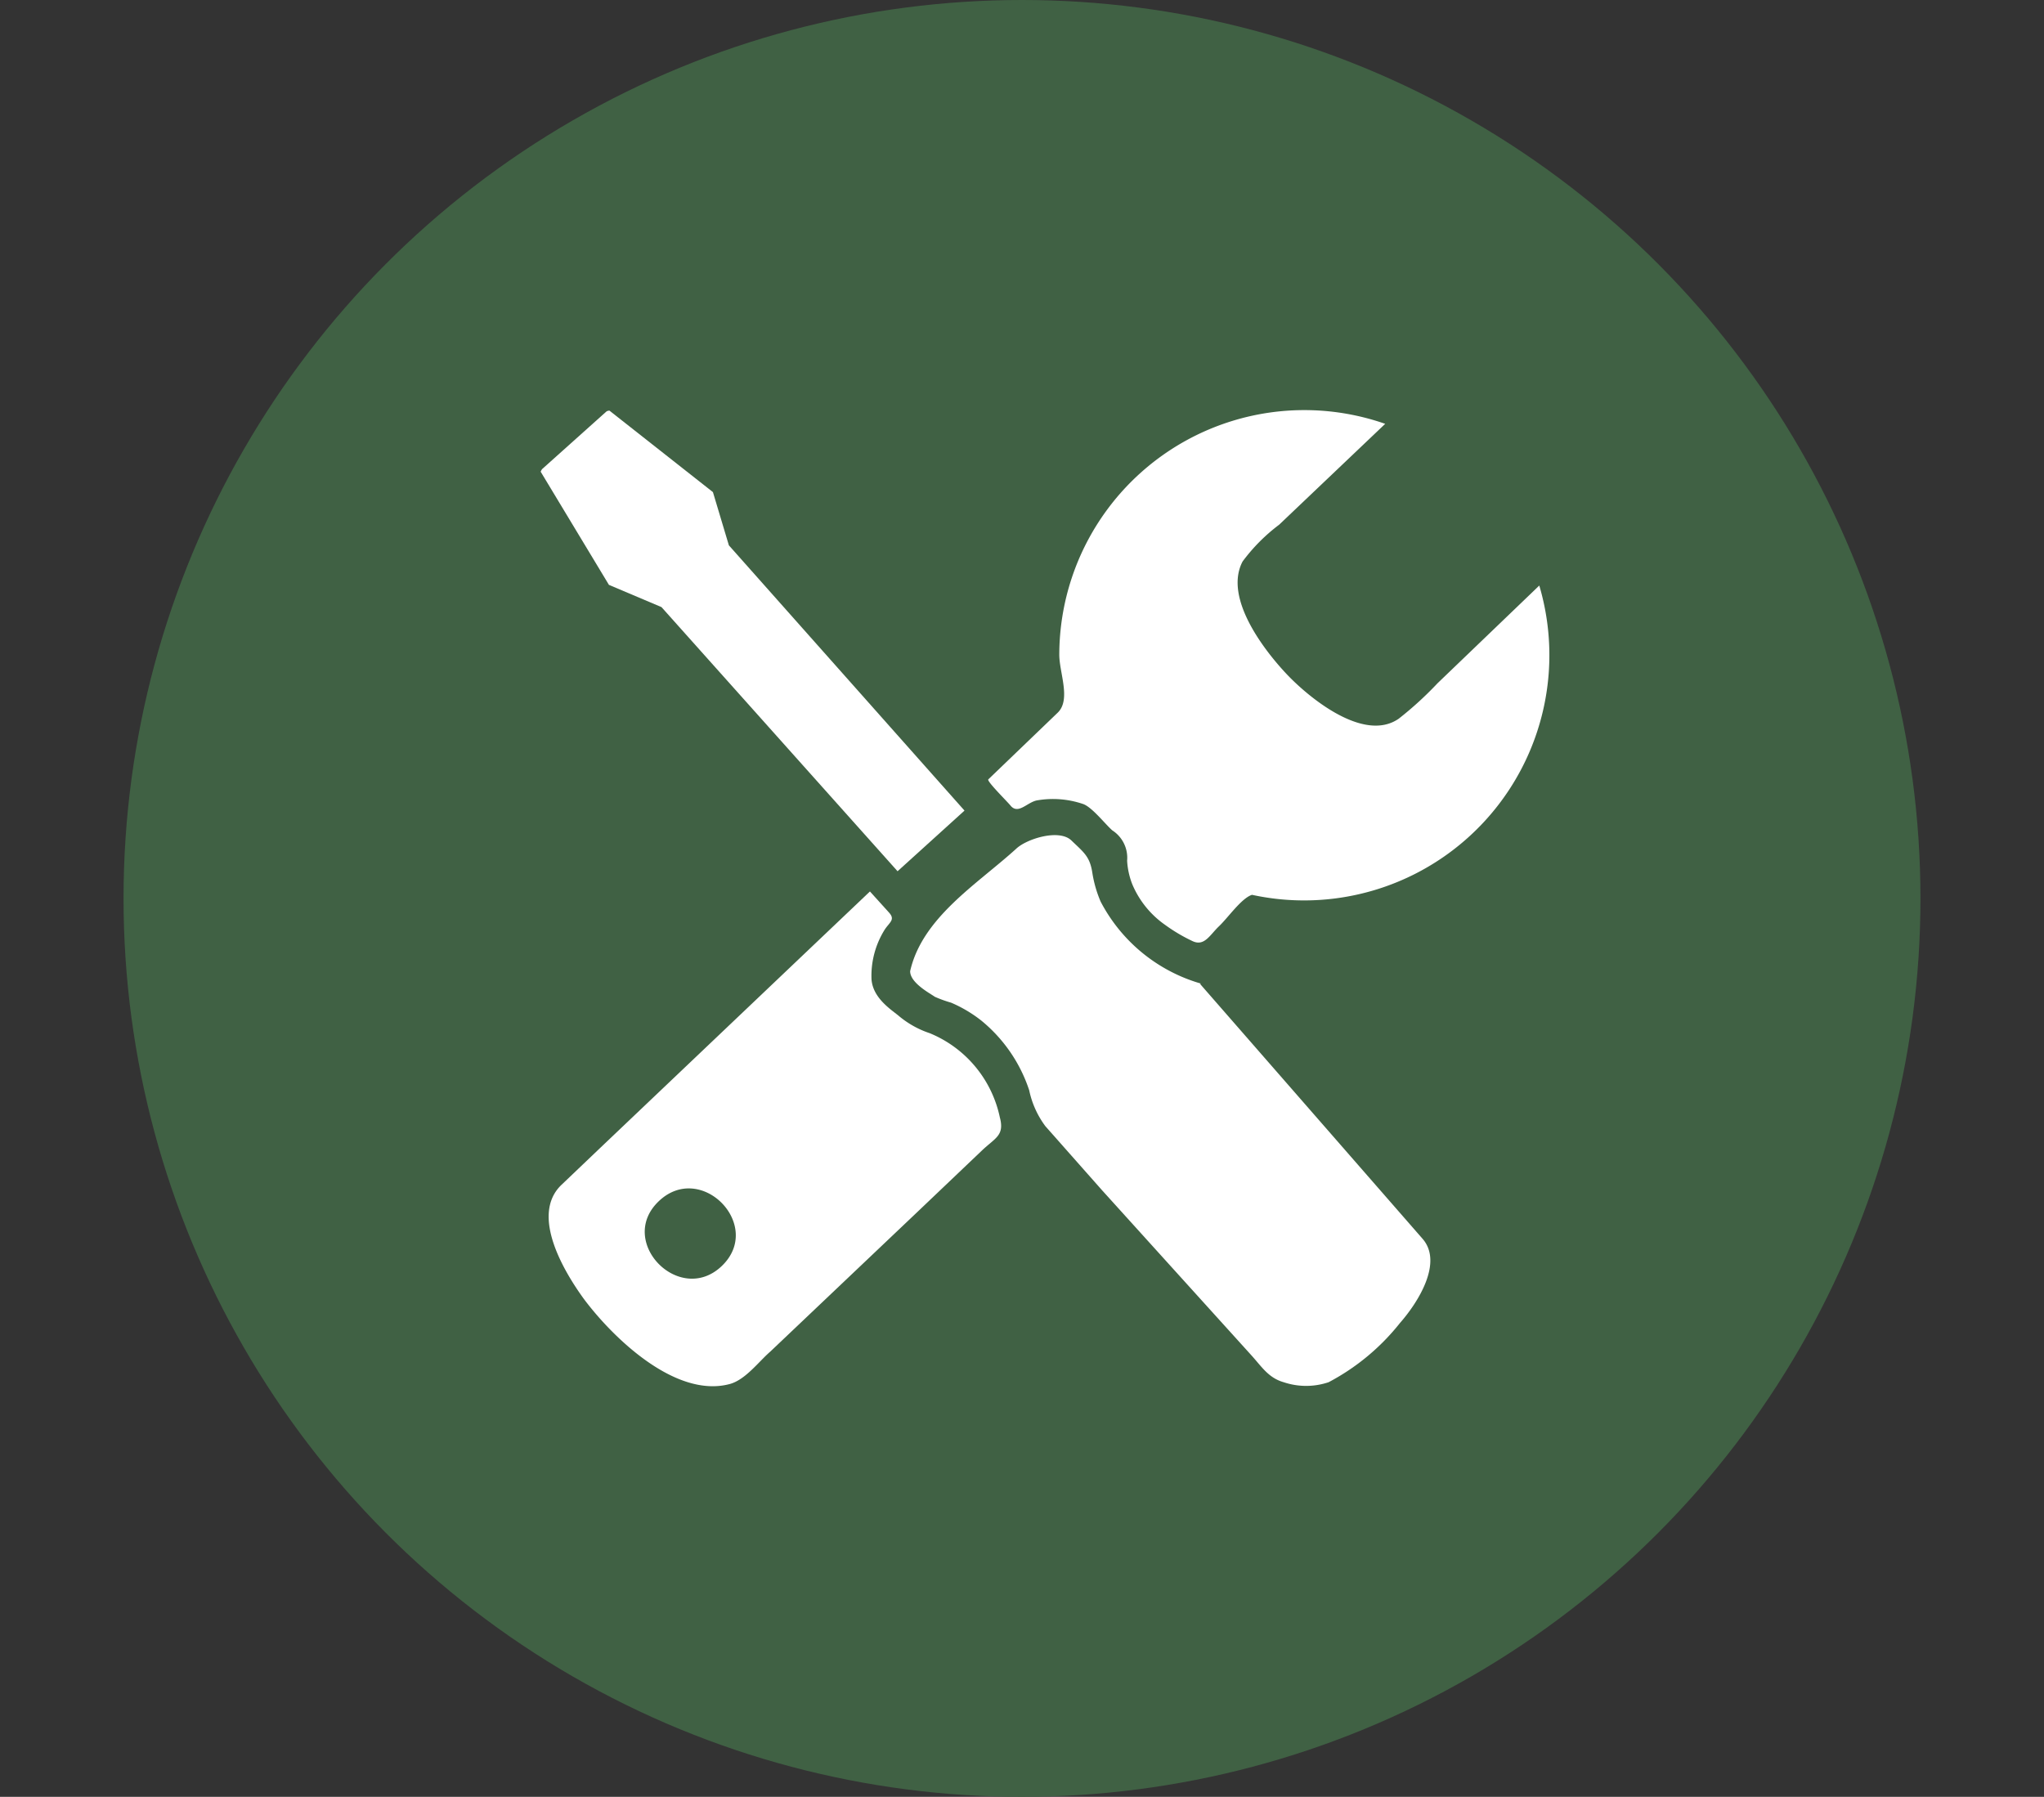
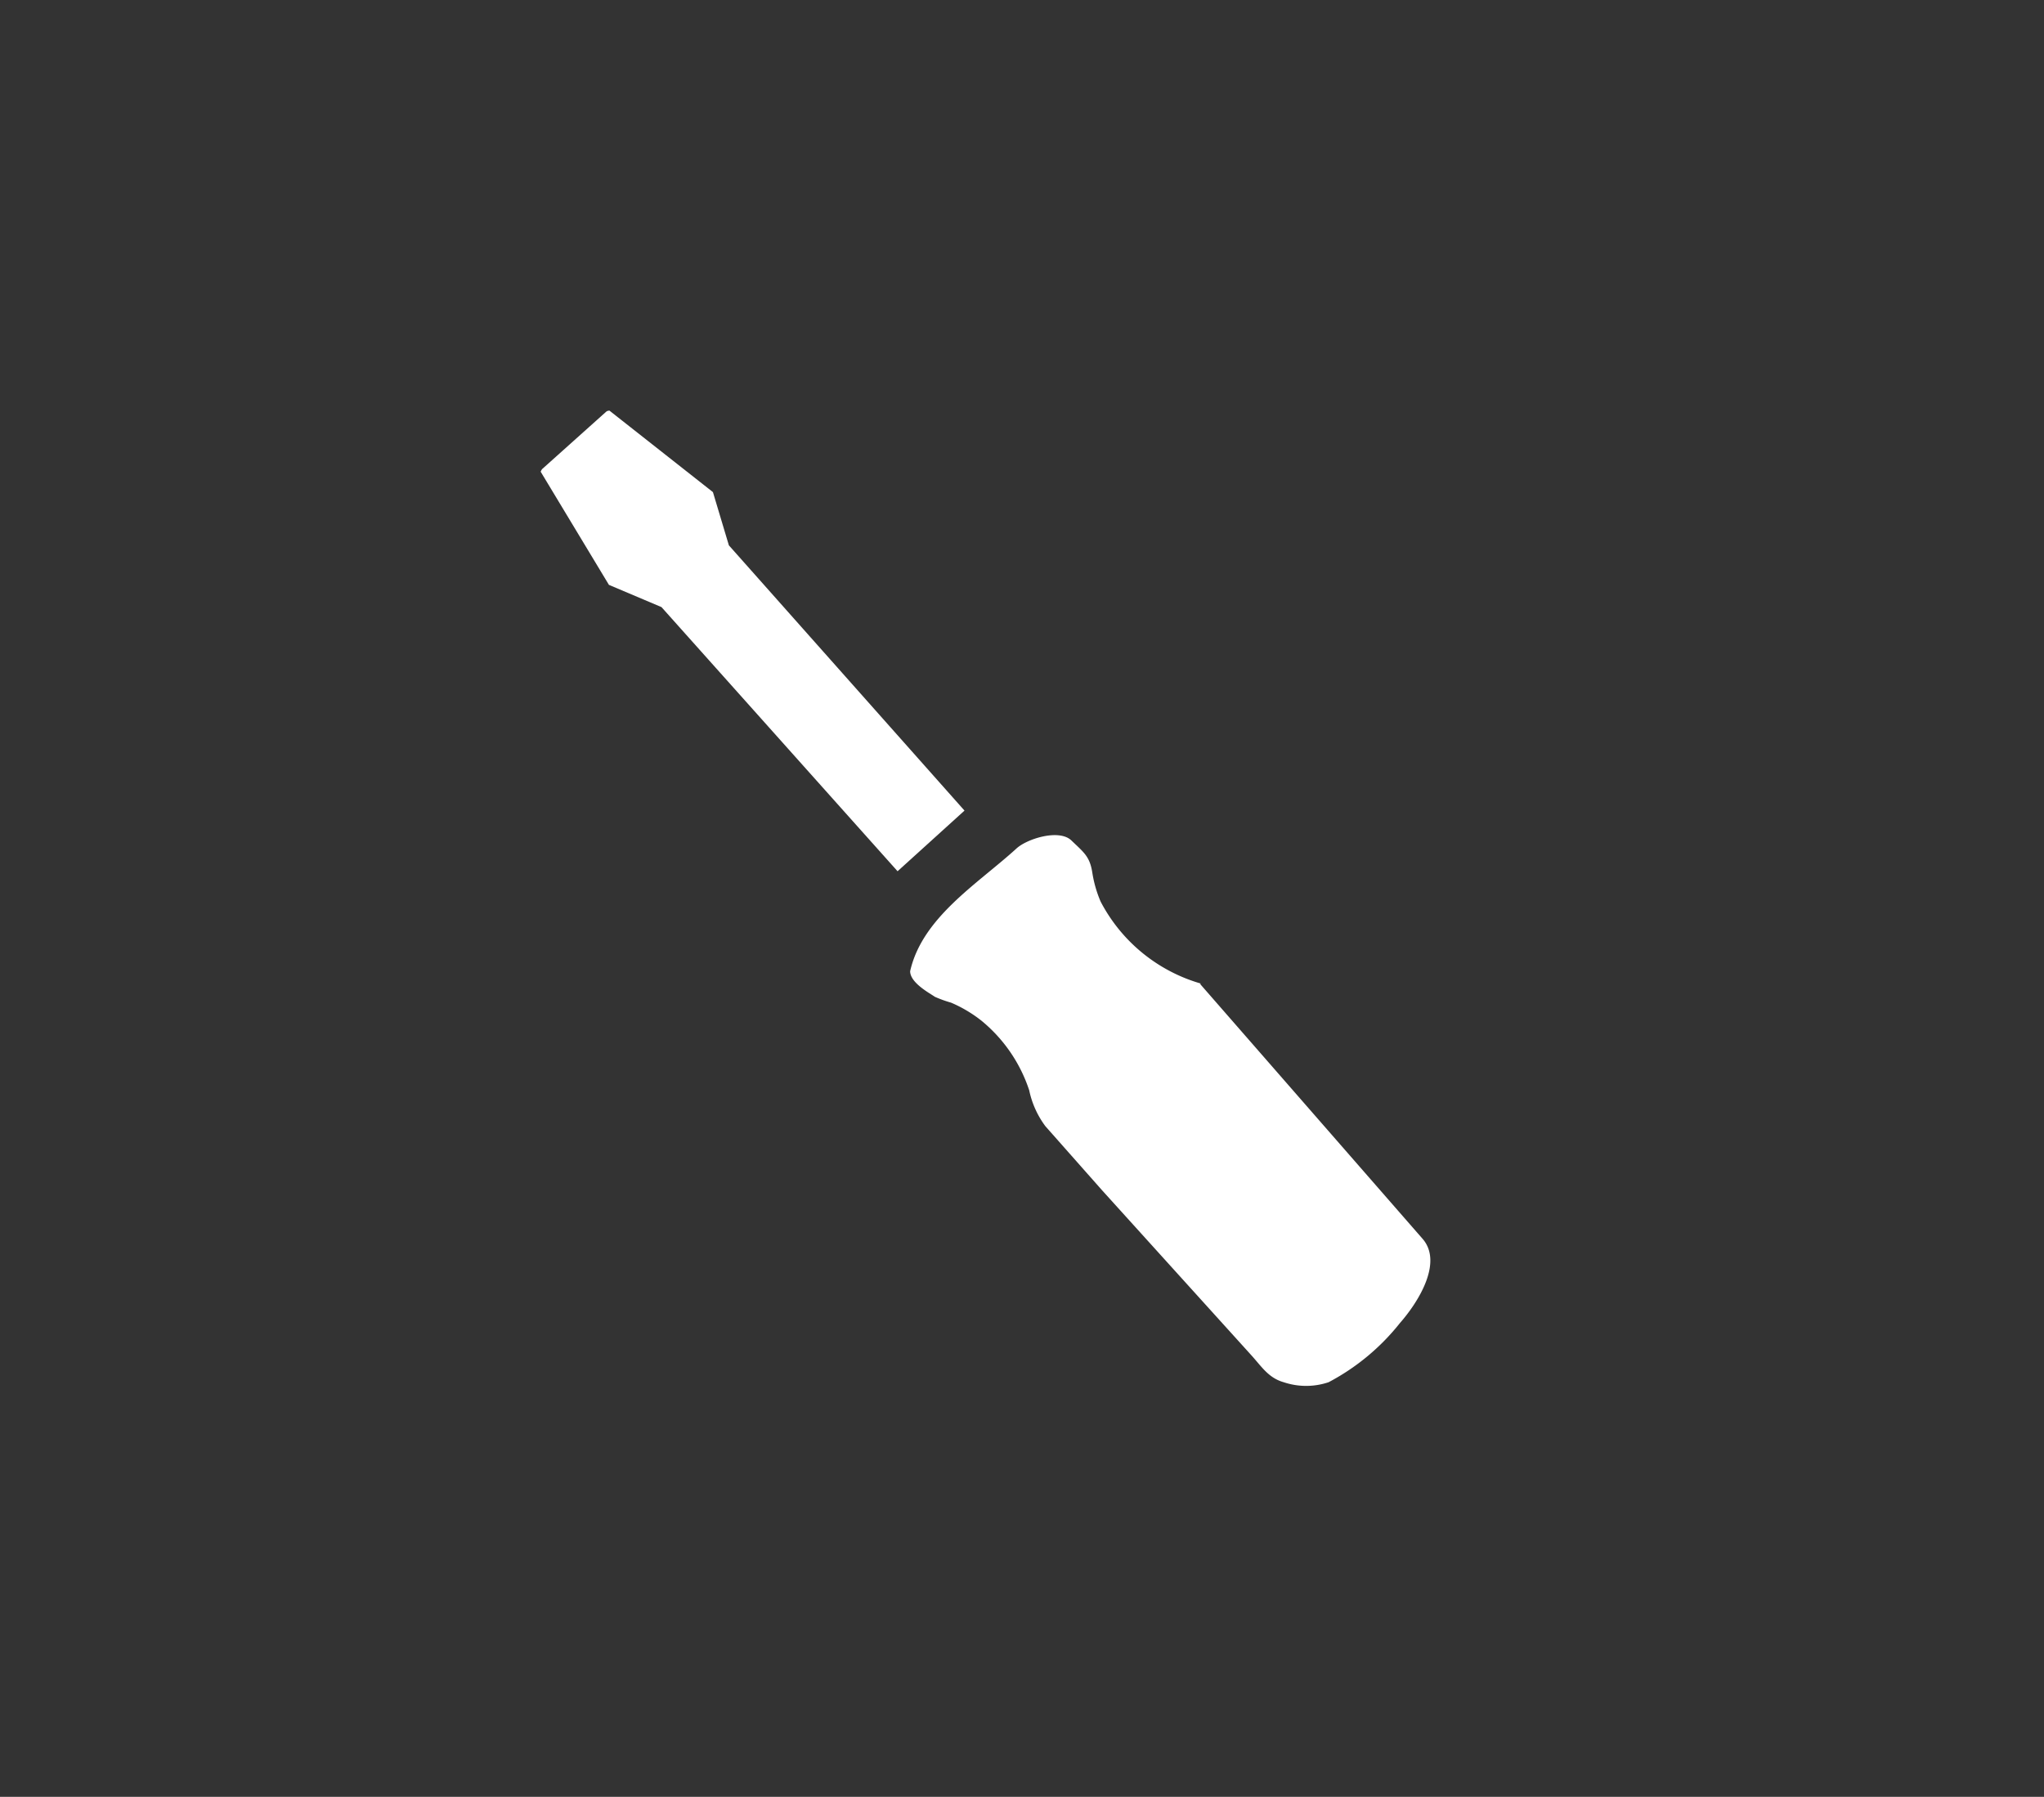
<svg xmlns="http://www.w3.org/2000/svg" id="Layer_1" data-name="Layer 1" viewBox="0 0 91 80">
  <rect x="0" y="0" width="91" height="80" fill="#333333" stroke="none" />
  <defs>
    <style>.cls-1{fill:#406144;}.cls-2,.cls-3{fill:#fff;}.cls-3{fill-rule:evenodd;}</style>
  </defs>
  <title>proactive-property-features-master</title>
-   <circle class="cls-1" cx="45.5" cy="40" r="40" />
-   <path class="cls-2" d="M68.53,26.07,64,30.42A15.52,15.52,0,0,1,62.27,32c-1.58,1.09-4.06-1-5-2s-2.81-3.36-1.95-5a8,8,0,0,1,1.63-1.64l4.72-4.49A10.91,10.91,0,0,0,47.16,29.15c0,.8.53,2-.07,2.58L44,34.7c-.08.08.86,1,1,1.18.35.4.75-.19,1.2-.25a4.15,4.15,0,0,1,2,.16c.4.12,1,.9,1.32,1.18a1.45,1.45,0,0,1,.66,1.35,3.39,3.39,0,0,0,.23,1.05,4.18,4.18,0,0,0,1.45,1.8,7.51,7.51,0,0,0,1.23.73c.53.25.77-.27,1.18-.66s1-1.25,1.47-1.4A10.92,10.92,0,0,0,68.53,26.07Z" />
-   <path class="cls-2" d="M44.52,49.78A5.21,5.21,0,0,0,41.39,46a4.21,4.21,0,0,1-1.4-.79c-.36-.29-1.13-.79-1.19-1.61a3.87,3.87,0,0,1,.6-2.23c.22-.32.46-.43.18-.74l-.85-.94-12,11.41L25,52.75c-1.42,1.35.14,3.91,1,5.09,1.28,1.71,4.07,4.43,6.49,3.78.7-.19,1.29-1,1.8-1.44L40.8,54l2.92-2.78c.59-.56,1-.66.8-1.45ZM32.13,56.37c-1.87,1.78-4.69-1.09-2.8-2.89s4.69,1.09,2.8,2.89Z" />
  <polygon class="cls-3" points="42.94 36.09 32.45 24.28 31.74 21.91 27.13 18.28 27.07 18.29 27.01 18.31 24.13 20.89 24.1 20.94 24.07 21 27.11 26.04 29.45 27.03 39.96 38.79 42.94 36.09" />
  <path class="cls-3" d="M53.46,43.79A7.32,7.32,0,0,1,49,40.14a5.36,5.36,0,0,1-.37-1.29c-.11-.72-.38-.9-.93-1.43s-2-.07-2.46.37c-1.74,1.58-4.18,3.06-4.72,5.45,0,.53.91,1,1.1,1.14a5.5,5.5,0,0,0,.72.26,5.93,5.93,0,0,1,1.35.8,6.73,6.73,0,0,1,2.13,3.1,4.08,4.08,0,0,0,.72,1.6L49.07,53l6.65,7.35c.46.51.76,1,1.43,1.19a3.14,3.14,0,0,0,2,0,10,10,0,0,0,3.18-2.64c.8-.91,1.93-2.69,1-3.75l-9.9-11.34Z" />
</svg>